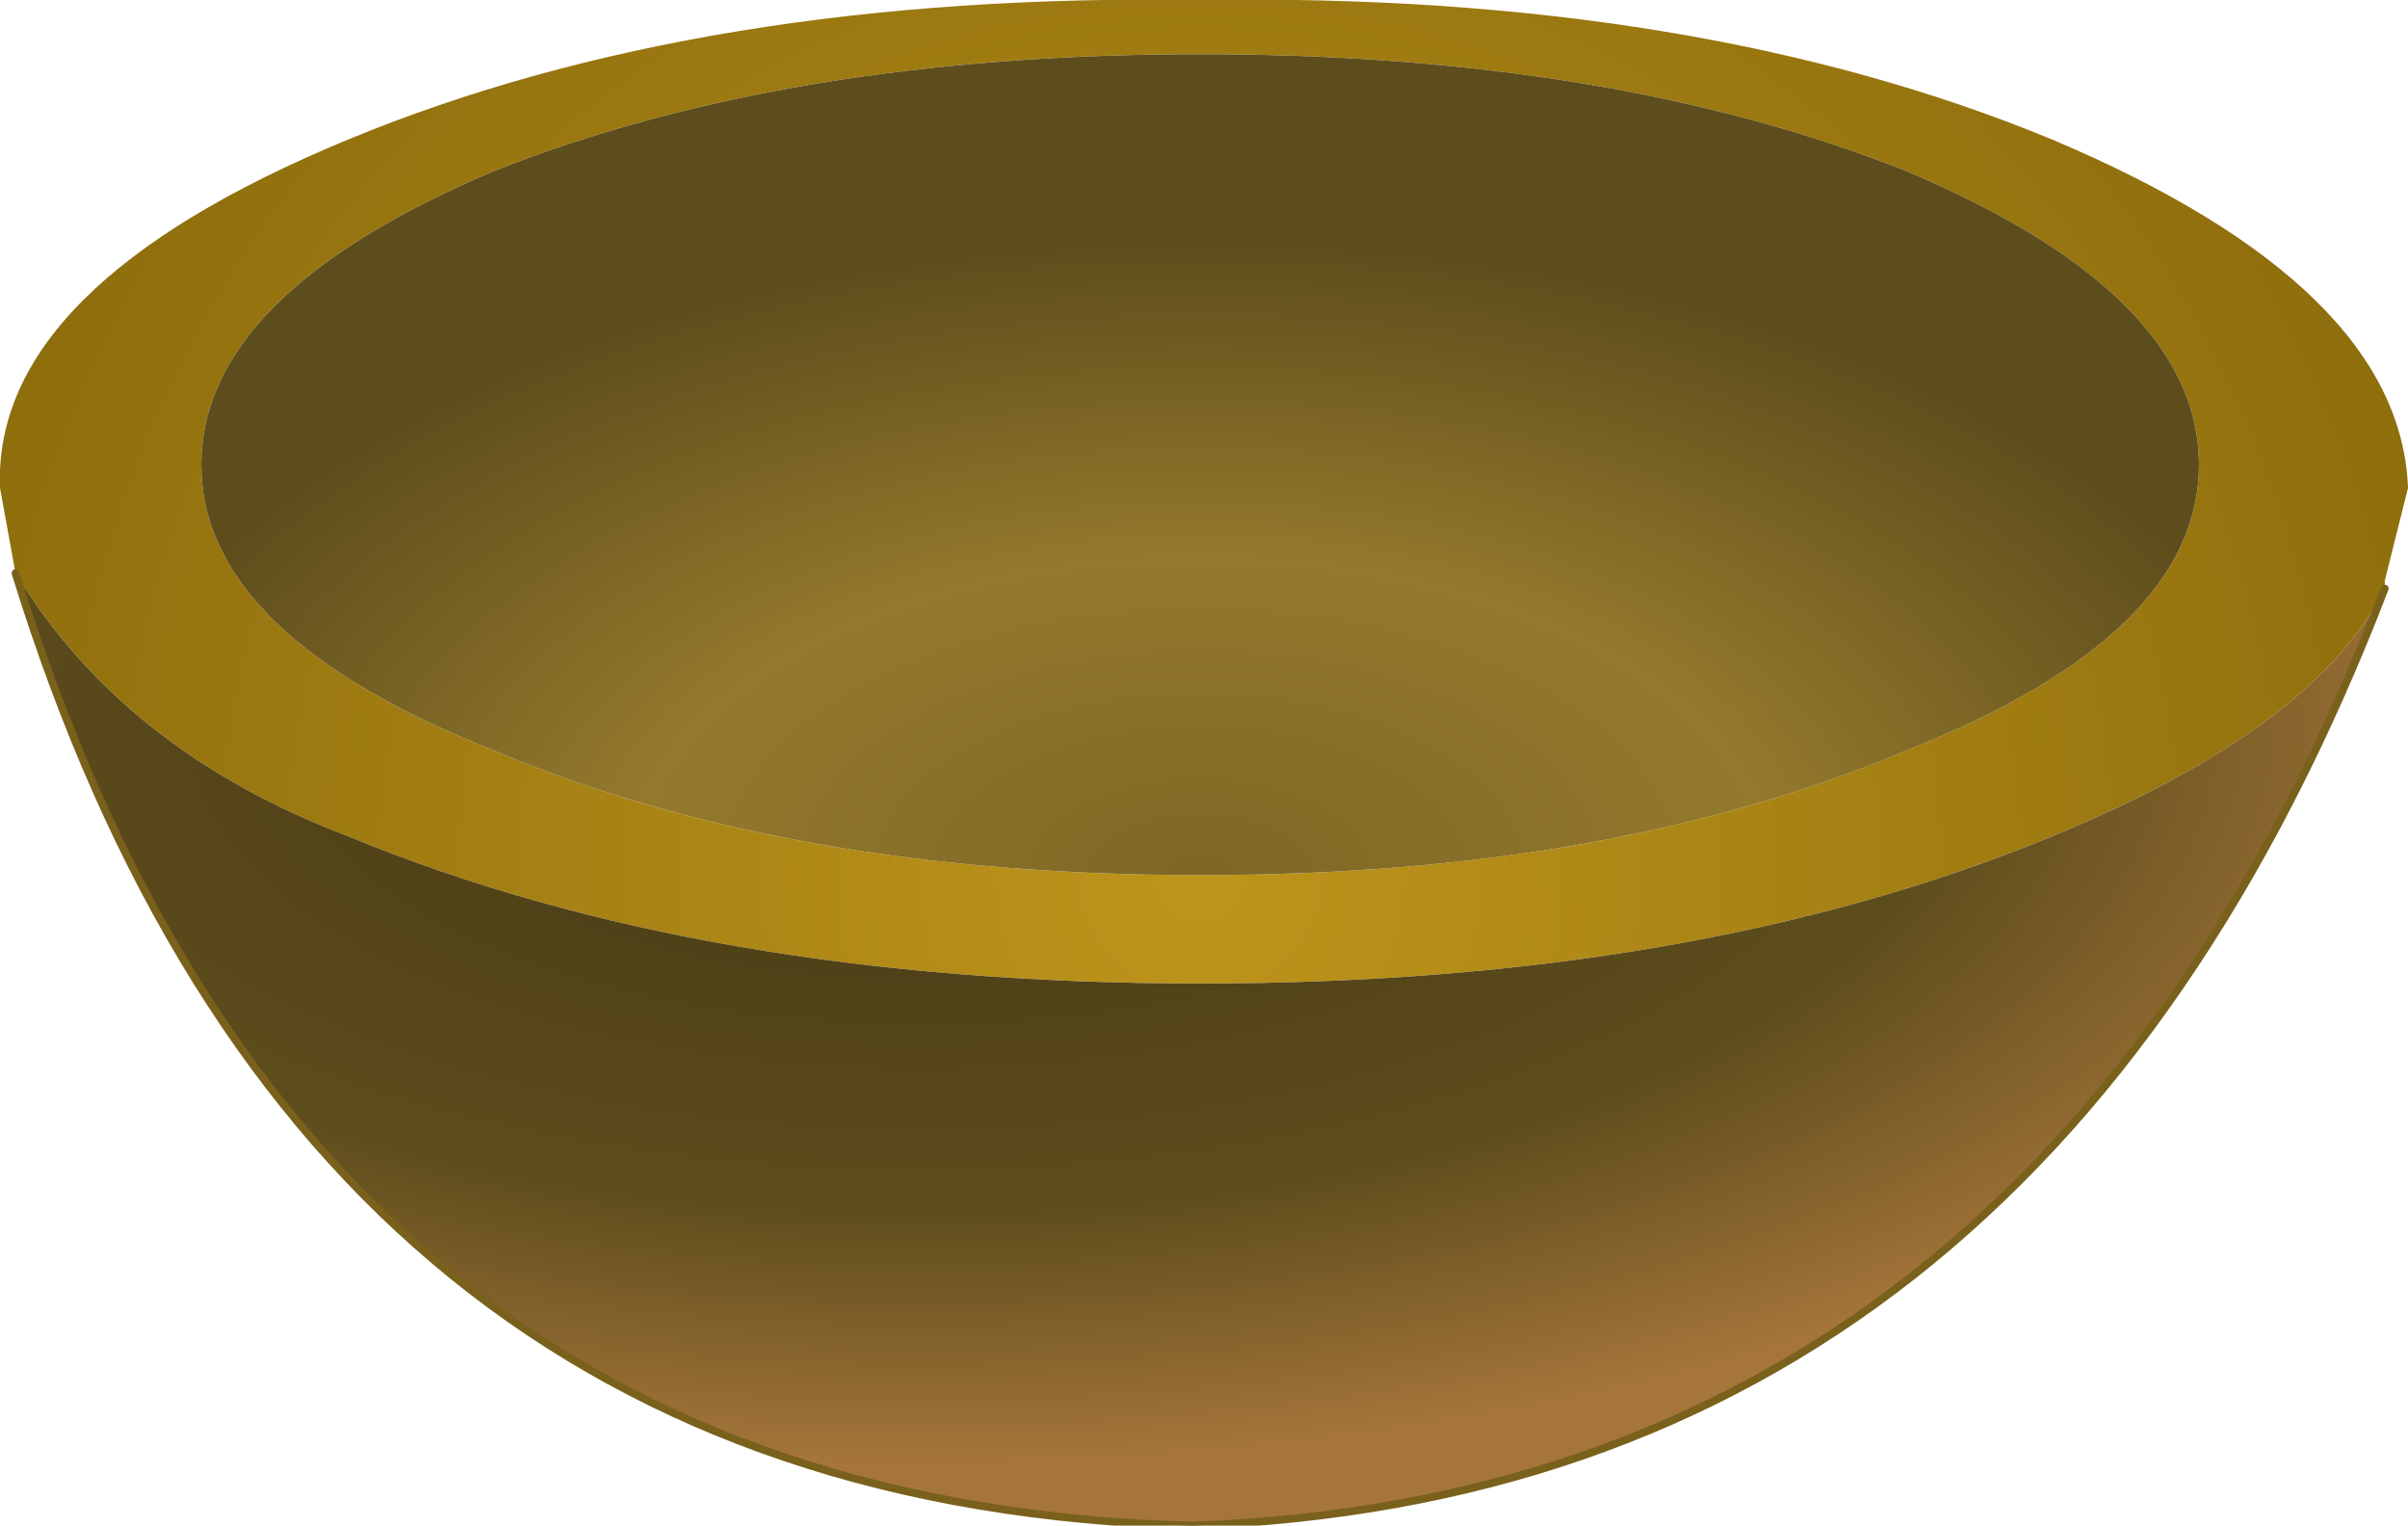
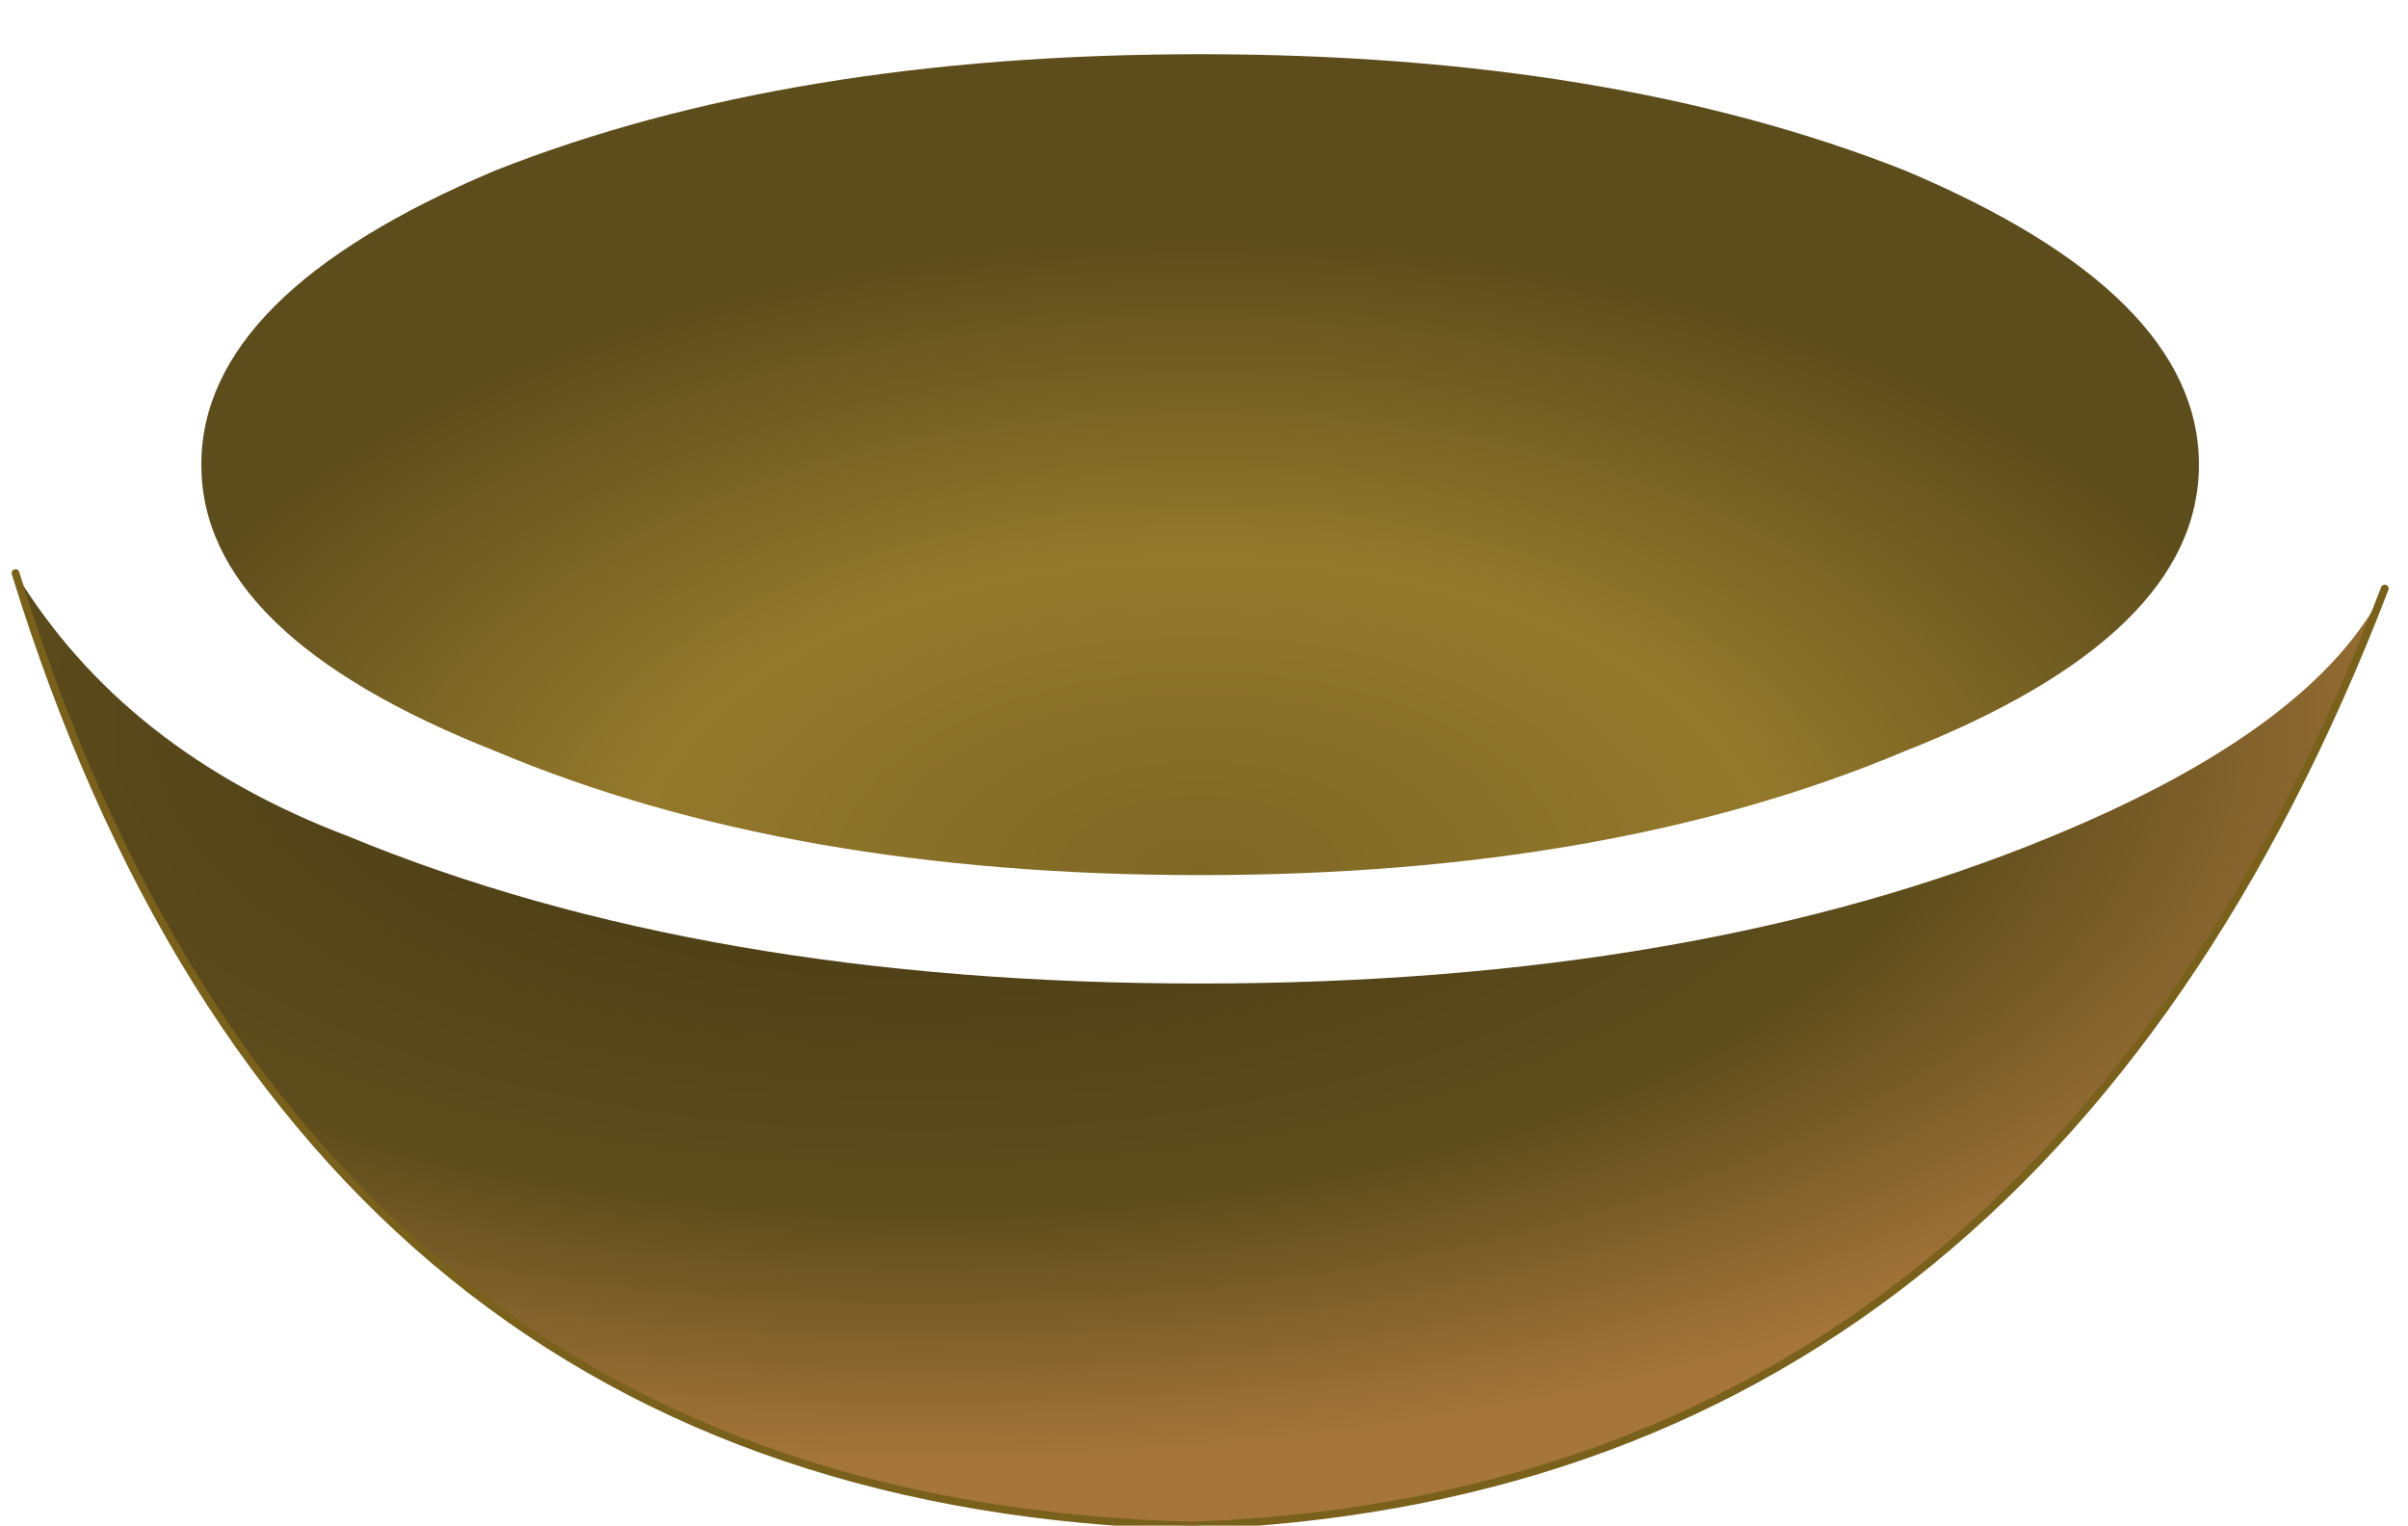
<svg xmlns="http://www.w3.org/2000/svg" height="9.85px" width="15.55px">
  <g transform="matrix(1.0, 0.0, 0.0, 1.0, 7.75, 4.9)">
-     <path d="M4.55 -3.8 Q2.65 -4.55 0.0 -4.55 -2.65 -4.55 -4.55 -3.8 -6.45 -3.0 -6.45 -1.9 -6.45 -0.8 -4.55 -0.05 -2.65 0.75 0.0 0.75 2.65 0.75 4.55 -0.05 6.45 -0.8 6.45 -1.9 6.45 -3.0 4.55 -3.8 M-7.65 -1.2 L-7.75 -1.75 Q-7.8 -3.05 -5.5 -4.0 -3.2 -4.95 0.0 -4.9 3.2 -4.95 5.5 -4.0 7.75 -3.05 7.8 -1.75 L7.65 -1.15 7.65 -1.1 Q7.2 -0.2 5.5 0.5 3.2 1.45 0.0 1.45 -3.2 1.45 -5.5 0.5 -6.95 -0.05 -7.65 -1.2" fill="url(#gradient0)" fill-rule="evenodd" stroke="none" />
    <path d="M4.55 -3.8 Q6.45 -3.0 6.45 -1.9 6.45 -0.8 4.55 -0.05 2.65 0.75 0.0 0.75 -2.65 0.75 -4.55 -0.05 -6.45 -0.8 -6.45 -1.9 -6.45 -3.0 -4.55 -3.8 -2.65 -4.55 0.0 -4.55 2.65 -4.55 4.55 -3.8" fill="url(#gradient1)" fill-rule="evenodd" stroke="none" />
    <path d="M7.65 -1.1 Q5.4 4.75 -0.05 4.95 -5.8 4.8 -7.65 -1.2 -6.95 -0.05 -5.5 0.5 -3.2 1.45 0.0 1.45 3.2 1.45 5.5 0.5 7.2 -0.2 7.65 -1.1" fill="url(#gradient2)" fill-rule="evenodd" stroke="none" />
    <path d="M7.65 -1.1 Q5.4 4.75 -0.05 4.95 -5.8 4.8 -7.65 -1.2" fill="none" stroke="#79611c" stroke-linecap="round" stroke-linejoin="round" stroke-width="0.05" />
  </g>
  <defs>
    <radialGradient cx="0" cy="0" gradientTransform="matrix(0.011, 0.0, 0.0, 0.011, 0.0, 0.75)" gradientUnits="userSpaceOnUse" id="gradient0" r="819.2" spreadMethod="pad">
      <stop offset="0.0" stop-color="#be951b" />
      <stop offset="1.0" stop-color="#8a6a0b" />
    </radialGradient>
    <radialGradient cx="0" cy="0" gradientTransform="matrix(0.0, 0.005, -0.009, 0.0, 0.0, 0.75)" gradientUnits="userSpaceOnUse" id="gradient1" r="819.2" spreadMethod="pad">
      <stop offset="0.0" stop-color="#7e6725" />
      <stop offset="0.502" stop-color="#94792c" />
      <stop offset="1.0" stop-color="#5e4d1c" />
    </radialGradient>
    <radialGradient cx="0" cy="0" gradientTransform="matrix(0.0, 0.006, -0.013, 0.0, -1.8, -0.2)" gradientUnits="userSpaceOnUse" id="gradient2" r="819.2" spreadMethod="pad">
      <stop offset="0.0" stop-color="#423513" />
      <stop offset="0.635" stop-color="#5e4d1c" />
      <stop offset="0.965" stop-color="#a5753a" />
    </radialGradient>
  </defs>
</svg>